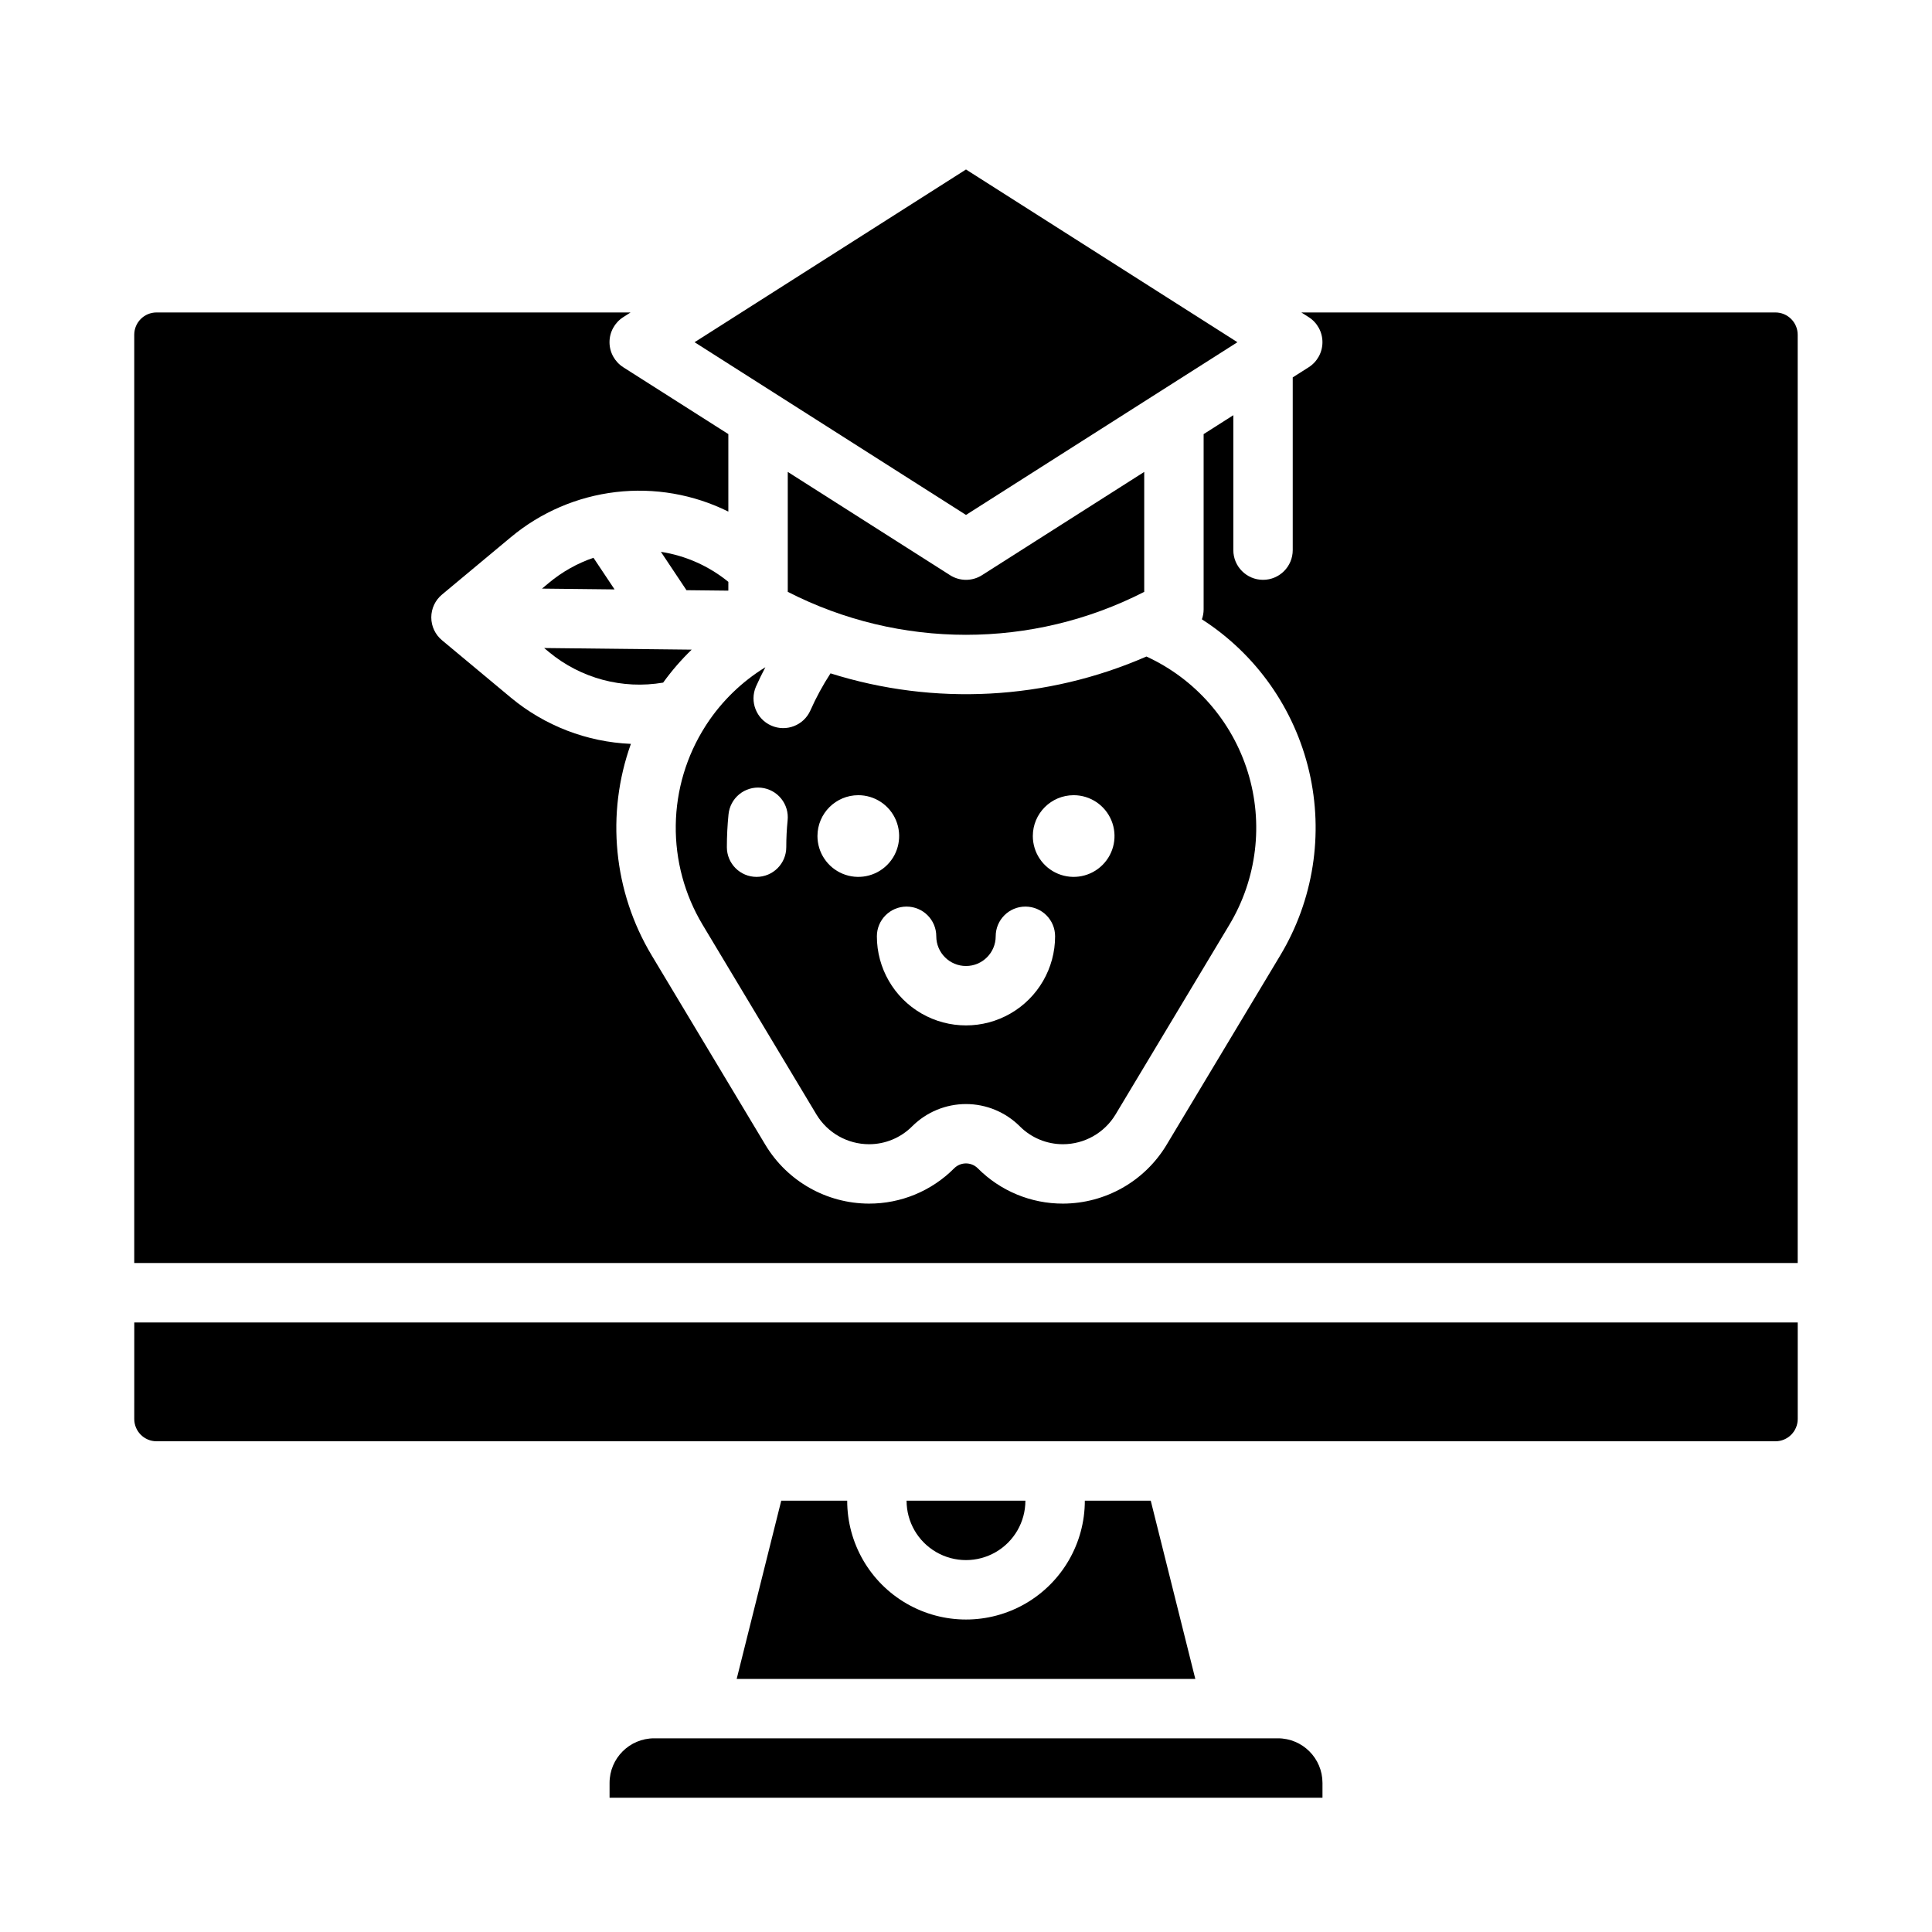
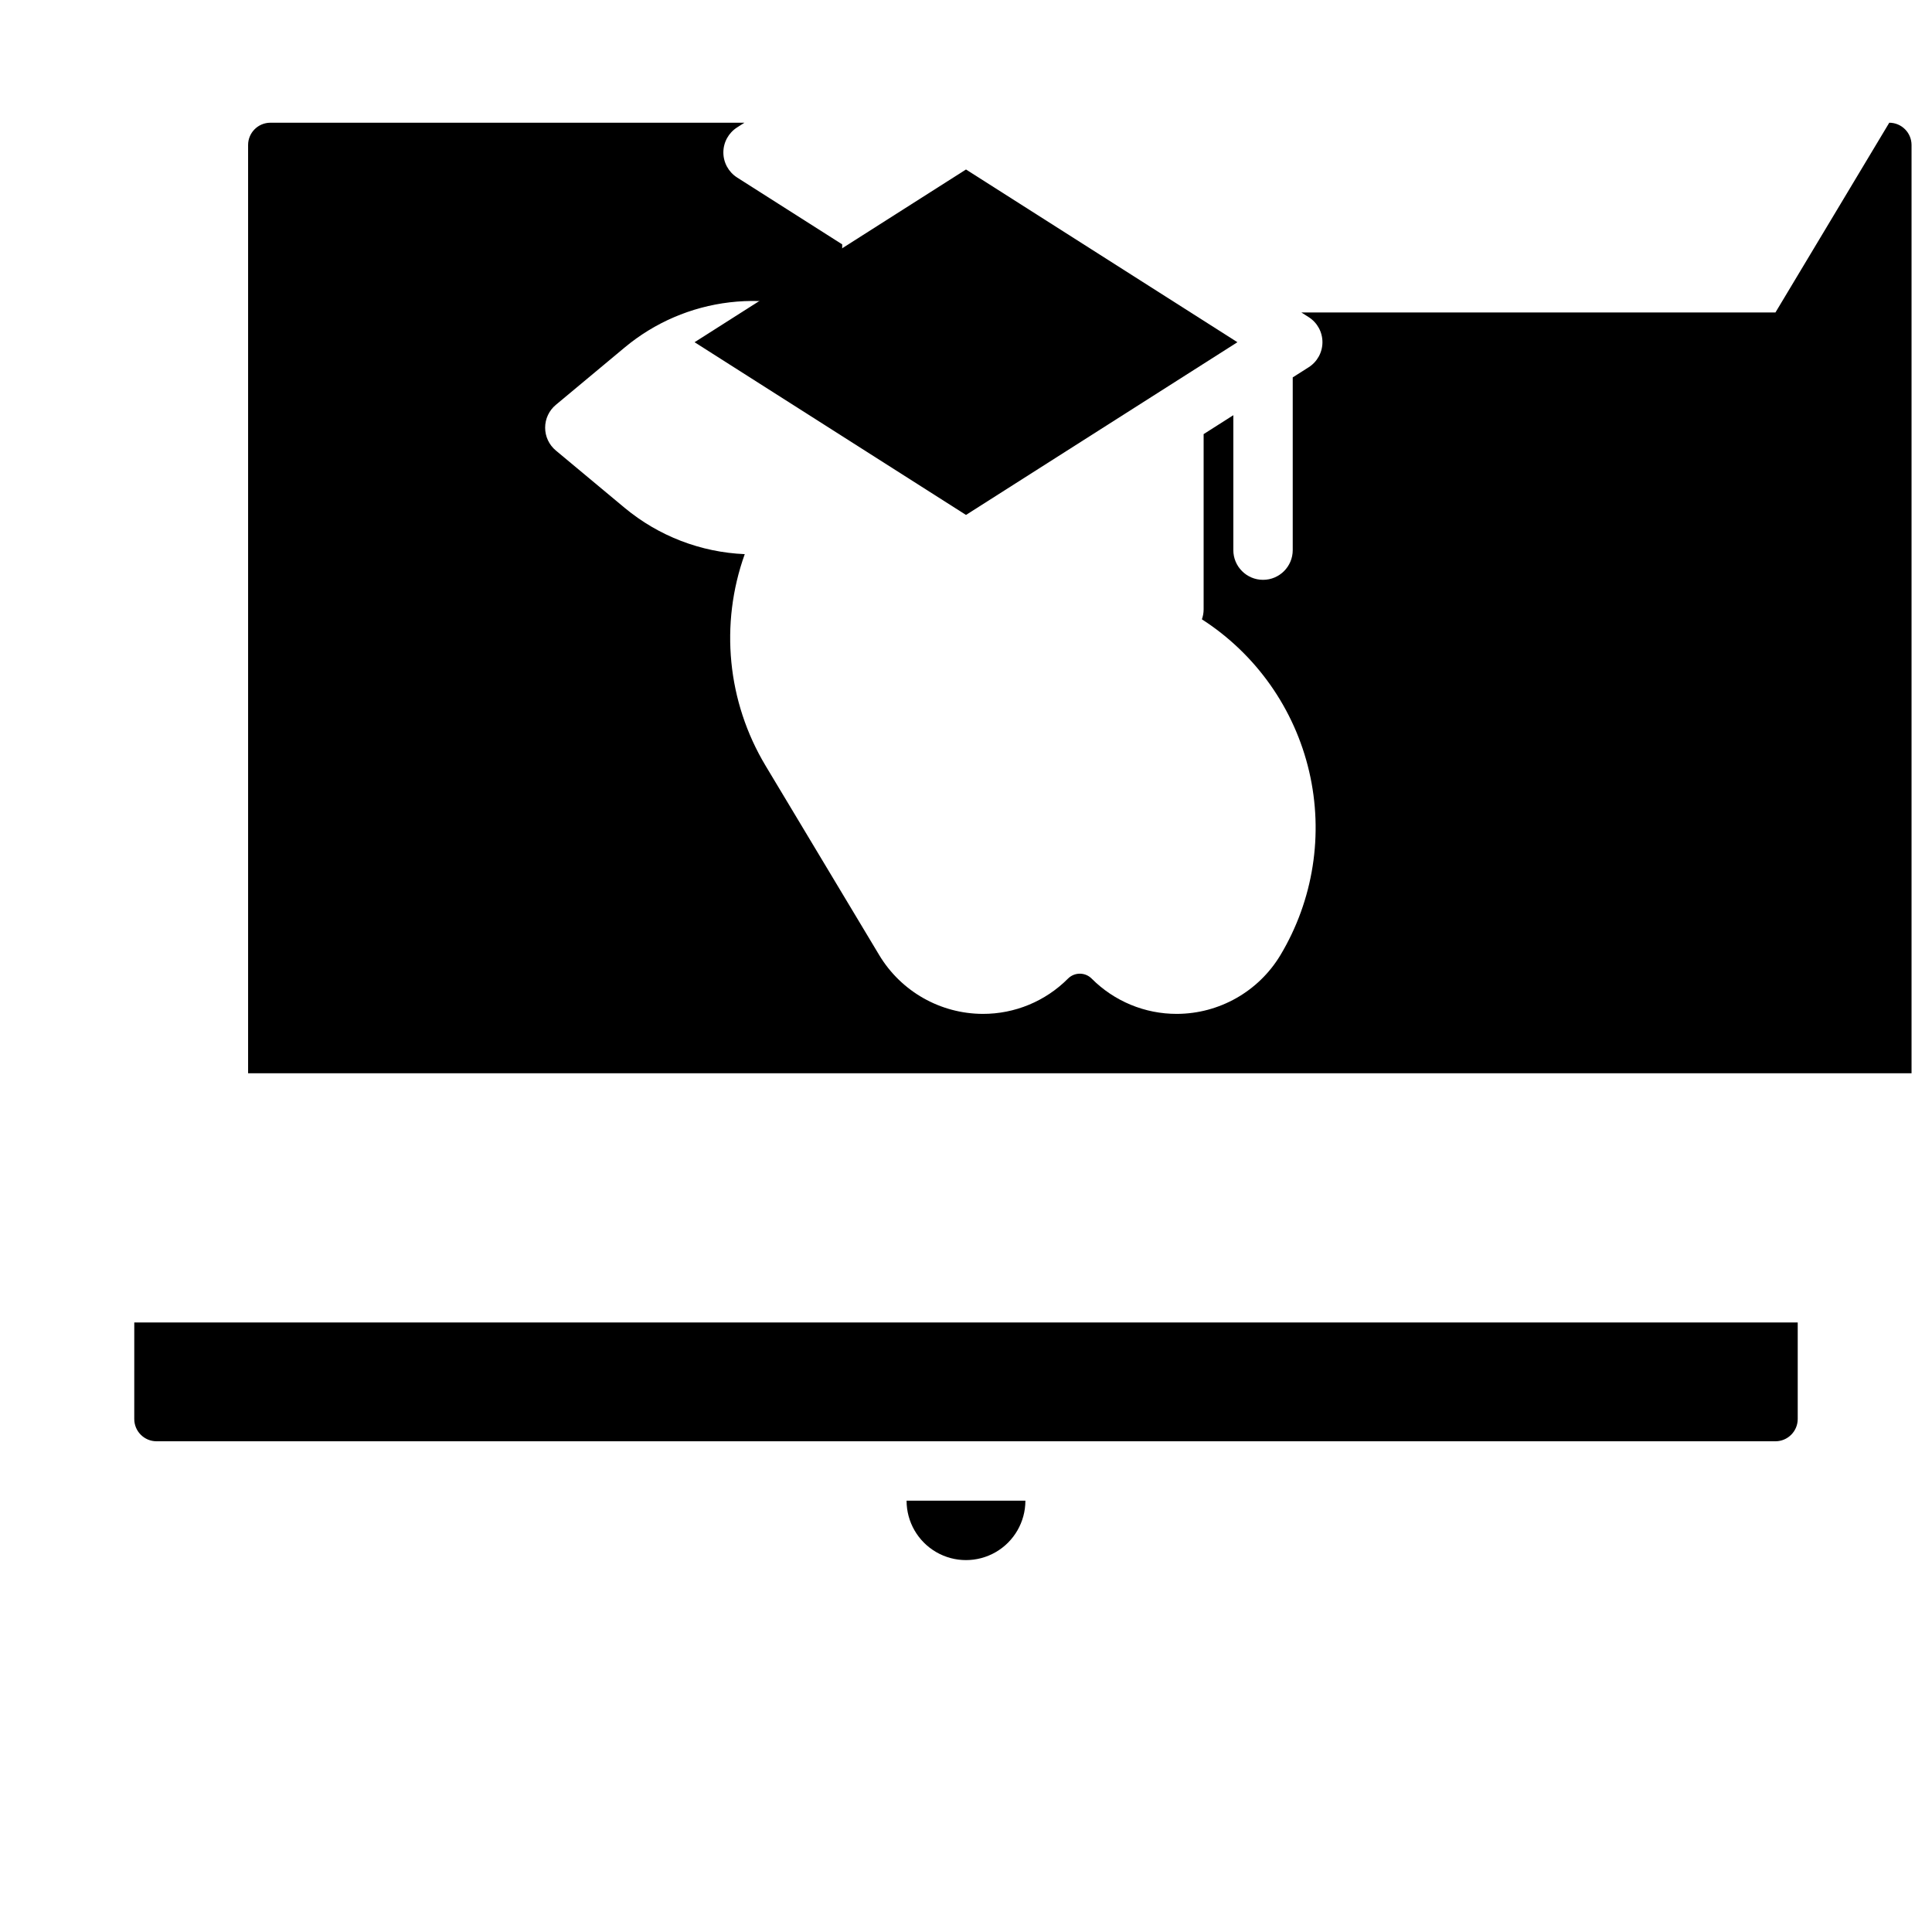
<svg xmlns="http://www.w3.org/2000/svg" fill="#000000" width="800px" height="800px" version="1.1" viewBox="144 144 512 512">
  <g>
-     <path d="m337.02 298.2c-5.144-4.195-11.312-6.945-17.875-7.961l6.777 10.168 11.094 0.121z" />
    <path d="m471.93 234.69-71.93-45.773-71.93 45.773 71.93 45.773z" />
-     <path d="m447.23 300.85v-31.785l-43 27.367c-2.578 1.641-5.875 1.641-8.453 0l-43.012-27.371v31.785c29.66 15.18 64.805 15.18 94.465 0.004z" />
    <path d="m319.74 324.9c2.258-3.129 4.789-6.055 7.562-8.738l-39.098-0.43 1.262 1.051c8.426 6.992 19.48 9.957 30.273 8.117z" />
    <path d="m289.47 298.46-1.836 1.527 19.23 0.211-5.59-8.383h0.004c-4.309 1.477-8.312 3.727-11.809 6.644z" />
-     <path d="m360.37 439.36c2.941 4.871 8.215 7.856 13.906 7.871 4.301 0.012 8.43-1.699 11.465-4.75 3.785-3.773 8.91-5.894 14.258-5.894 5.344 0 10.469 2.121 14.254 5.894 3.035 3.051 7.164 4.762 11.465 4.75 5.691-0.016 10.965-3 13.906-7.871l30.172-50.281v-0.004c7.309-12.176 9.09-26.887 4.894-40.453-4.195-13.57-13.965-24.711-26.871-30.637-26.453 11.551-56.191 13.137-83.723 4.461-2.047 3.148-3.84 6.449-5.359 9.883-1.781 3.934-6.398 5.699-10.352 3.957-3.949-1.746-5.758-6.344-4.055-10.312 0.77-1.746 1.617-3.461 2.504-5.152h0.004c-6.227 3.82-11.535 8.969-15.547 15.074-0.109 0.188-0.227 0.367-0.352 0.547-5.004 7.836-7.723 16.914-7.852 26.211-0.133 9.297 2.332 18.445 7.113 26.418zm68.164-84.625c4.379 0 8.324 2.637 10 6.684 1.676 4.043 0.75 8.699-2.348 11.793-3.094 3.098-7.75 4.023-11.797 2.348-4.043-1.676-6.68-5.621-6.68-10 0-5.977 4.848-10.824 10.824-10.824zm-36.406 37.391h-0.004c0 4.348 3.527 7.875 7.875 7.875s7.871-3.527 7.871-7.875 3.523-7.871 7.871-7.871c4.348 0 7.871 3.523 7.871 7.871 0 8.438-4.5 16.234-11.809 20.453-7.305 4.219-16.309 4.219-23.613 0-7.309-4.219-11.809-12.016-11.809-20.453 0-4.348 3.523-7.871 7.871-7.871s7.871 3.523 7.871 7.871zm-20.664-37.391h-0.004c4.379 0 8.328 2.637 10 6.684 1.676 4.043 0.75 8.699-2.344 11.793-3.098 3.098-7.754 4.023-11.797 2.348-4.043-1.676-6.684-5.621-6.684-10 0-5.977 4.848-10.824 10.824-10.824zm-34.398 5.109h-0.004c0.199-2.086 1.219-4.012 2.84-5.344 1.621-1.328 3.703-1.961 5.793-1.746 2.086 0.211 4 1.246 5.32 2.875s1.938 3.719 1.711 5.805c-0.238 2.352-0.355 4.715-0.355 7.078 0 4.348-3.523 7.871-7.871 7.871s-7.871-3.523-7.871-7.871c0-2.894 0.145-5.789 0.434-8.668z" />
    <path d="m179.58 520.05c0.004 3.258 2.644 5.902 5.902 5.902h429.03c3.258 0 5.898-2.644 5.902-5.902v-25.586h-440.83z" />
    <path d="m415.74 541.7h-31.488c0 5.625 3 10.82 7.871 13.633s10.875 2.812 15.746 0 7.871-8.008 7.871-13.633z" />
-     <path d="m614.51 226.81h-125.63l1.934 1.23c2.273 1.445 3.648 3.949 3.648 6.644 0 2.691-1.375 5.195-3.648 6.641l-4.227 2.688v45.773c0 4.348-3.523 7.875-7.871 7.875s-7.871-3.527-7.871-7.875v-35.754l-7.879 5.019c0 0.055 0.008 0.109 0.008 0.164v46.316c-0.008 0.883-0.16 1.762-0.461 2.594 14.355 9.234 24.547 23.691 28.426 40.312s1.137 34.098-7.644 48.73l-30.172 50.281c-5.797 9.605-16.188 15.488-27.406 15.523-8.48 0.023-16.617-3.348-22.598-9.363-1.727-1.719-4.519-1.719-6.246 0-5.981 6.016-14.117 9.387-22.598 9.363-11.219-0.035-21.605-5.914-27.406-15.52l-30.172-50.281c-10.137-16.91-12.156-37.477-5.5-56.035-11.656-0.492-22.832-4.797-31.809-12.254l-18.254-15.211c-1.797-1.496-2.836-3.715-2.836-6.051s1.039-4.551 2.836-6.047l18.254-15.211c7.914-6.598 17.574-10.75 27.809-11.957 10.23-1.203 20.594 0.594 29.824 5.176v-20.539l-27.844-17.711v-0.004c-2.269-1.445-3.648-3.949-3.648-6.641s1.379-5.199 3.648-6.641l1.934-1.238h-125.63c-3.258 0.004-5.898 2.644-5.902 5.906v246h440.83v-246c-0.004-3.262-2.644-5.902-5.902-5.906z" />
-     <path d="m482.66 604.67h-165.31c-6.519 0.008-11.801 5.289-11.809 11.809v3.938l188.93-0.004v-3.938 0.004c-0.004-6.519-5.289-11.801-11.805-11.809z" />
-     <path d="m368.51 541.7h-17.473l-11.809 47.23h121.54l-11.809-47.23h-17.469c0 11.25-6.004 21.645-15.746 27.27-9.742 5.625-21.746 5.625-31.488 0-9.742-5.625-15.742-16.02-15.742-27.27z" />
+     <path d="m614.51 226.81h-125.63l1.934 1.23c2.273 1.445 3.648 3.949 3.648 6.644 0 2.691-1.375 5.195-3.648 6.641l-4.227 2.688v45.773c0 4.348-3.523 7.875-7.871 7.875s-7.871-3.527-7.871-7.875v-35.754l-7.879 5.019c0 0.055 0.008 0.109 0.008 0.164v46.316c-0.008 0.883-0.16 1.762-0.461 2.594 14.355 9.234 24.547 23.691 28.426 40.312s1.137 34.098-7.644 48.73c-5.797 9.605-16.188 15.488-27.406 15.523-8.48 0.023-16.617-3.348-22.598-9.363-1.727-1.719-4.519-1.719-6.246 0-5.981 6.016-14.117 9.387-22.598 9.363-11.219-0.035-21.605-5.914-27.406-15.52l-30.172-50.281c-10.137-16.91-12.156-37.477-5.5-56.035-11.656-0.492-22.832-4.797-31.809-12.254l-18.254-15.211c-1.797-1.496-2.836-3.715-2.836-6.051s1.039-4.551 2.836-6.047l18.254-15.211c7.914-6.598 17.574-10.75 27.809-11.957 10.23-1.203 20.594 0.594 29.824 5.176v-20.539l-27.844-17.711v-0.004c-2.269-1.445-3.648-3.949-3.648-6.641s1.379-5.199 3.648-6.641l1.934-1.238h-125.63c-3.258 0.004-5.898 2.644-5.902 5.906v246h440.83v-246c-0.004-3.262-2.644-5.902-5.902-5.906z" />
  </g>
</svg>